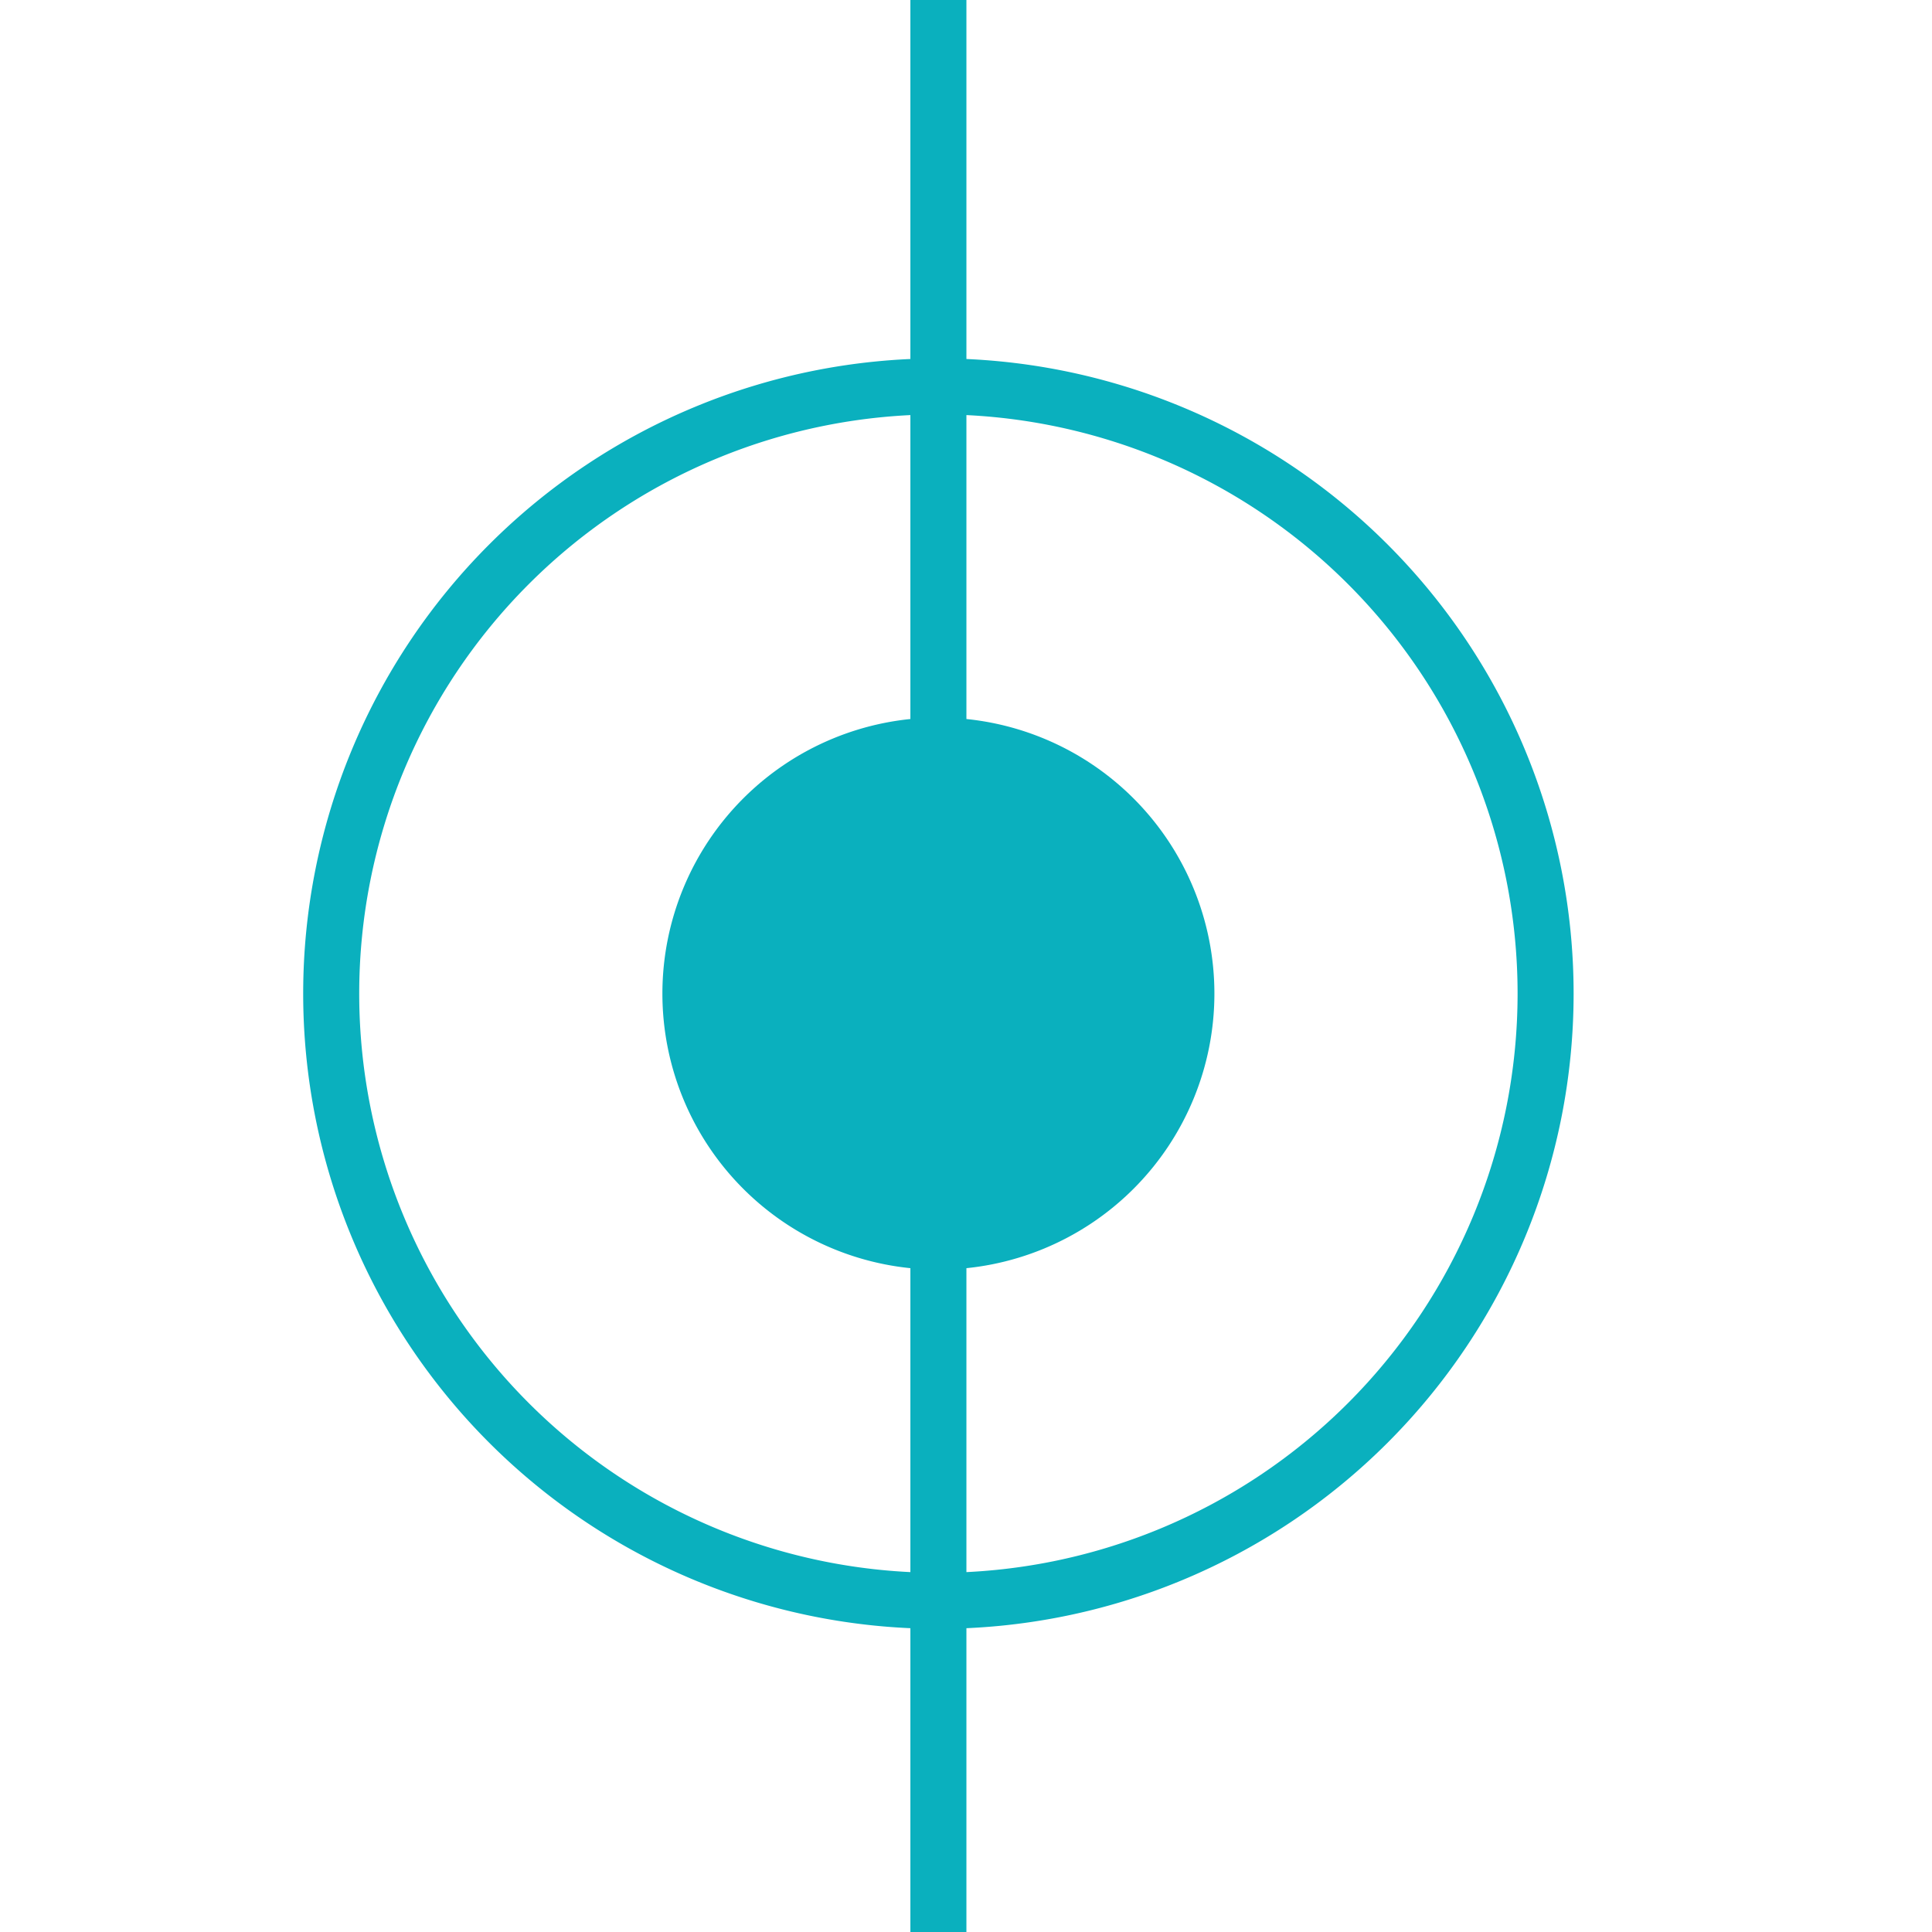
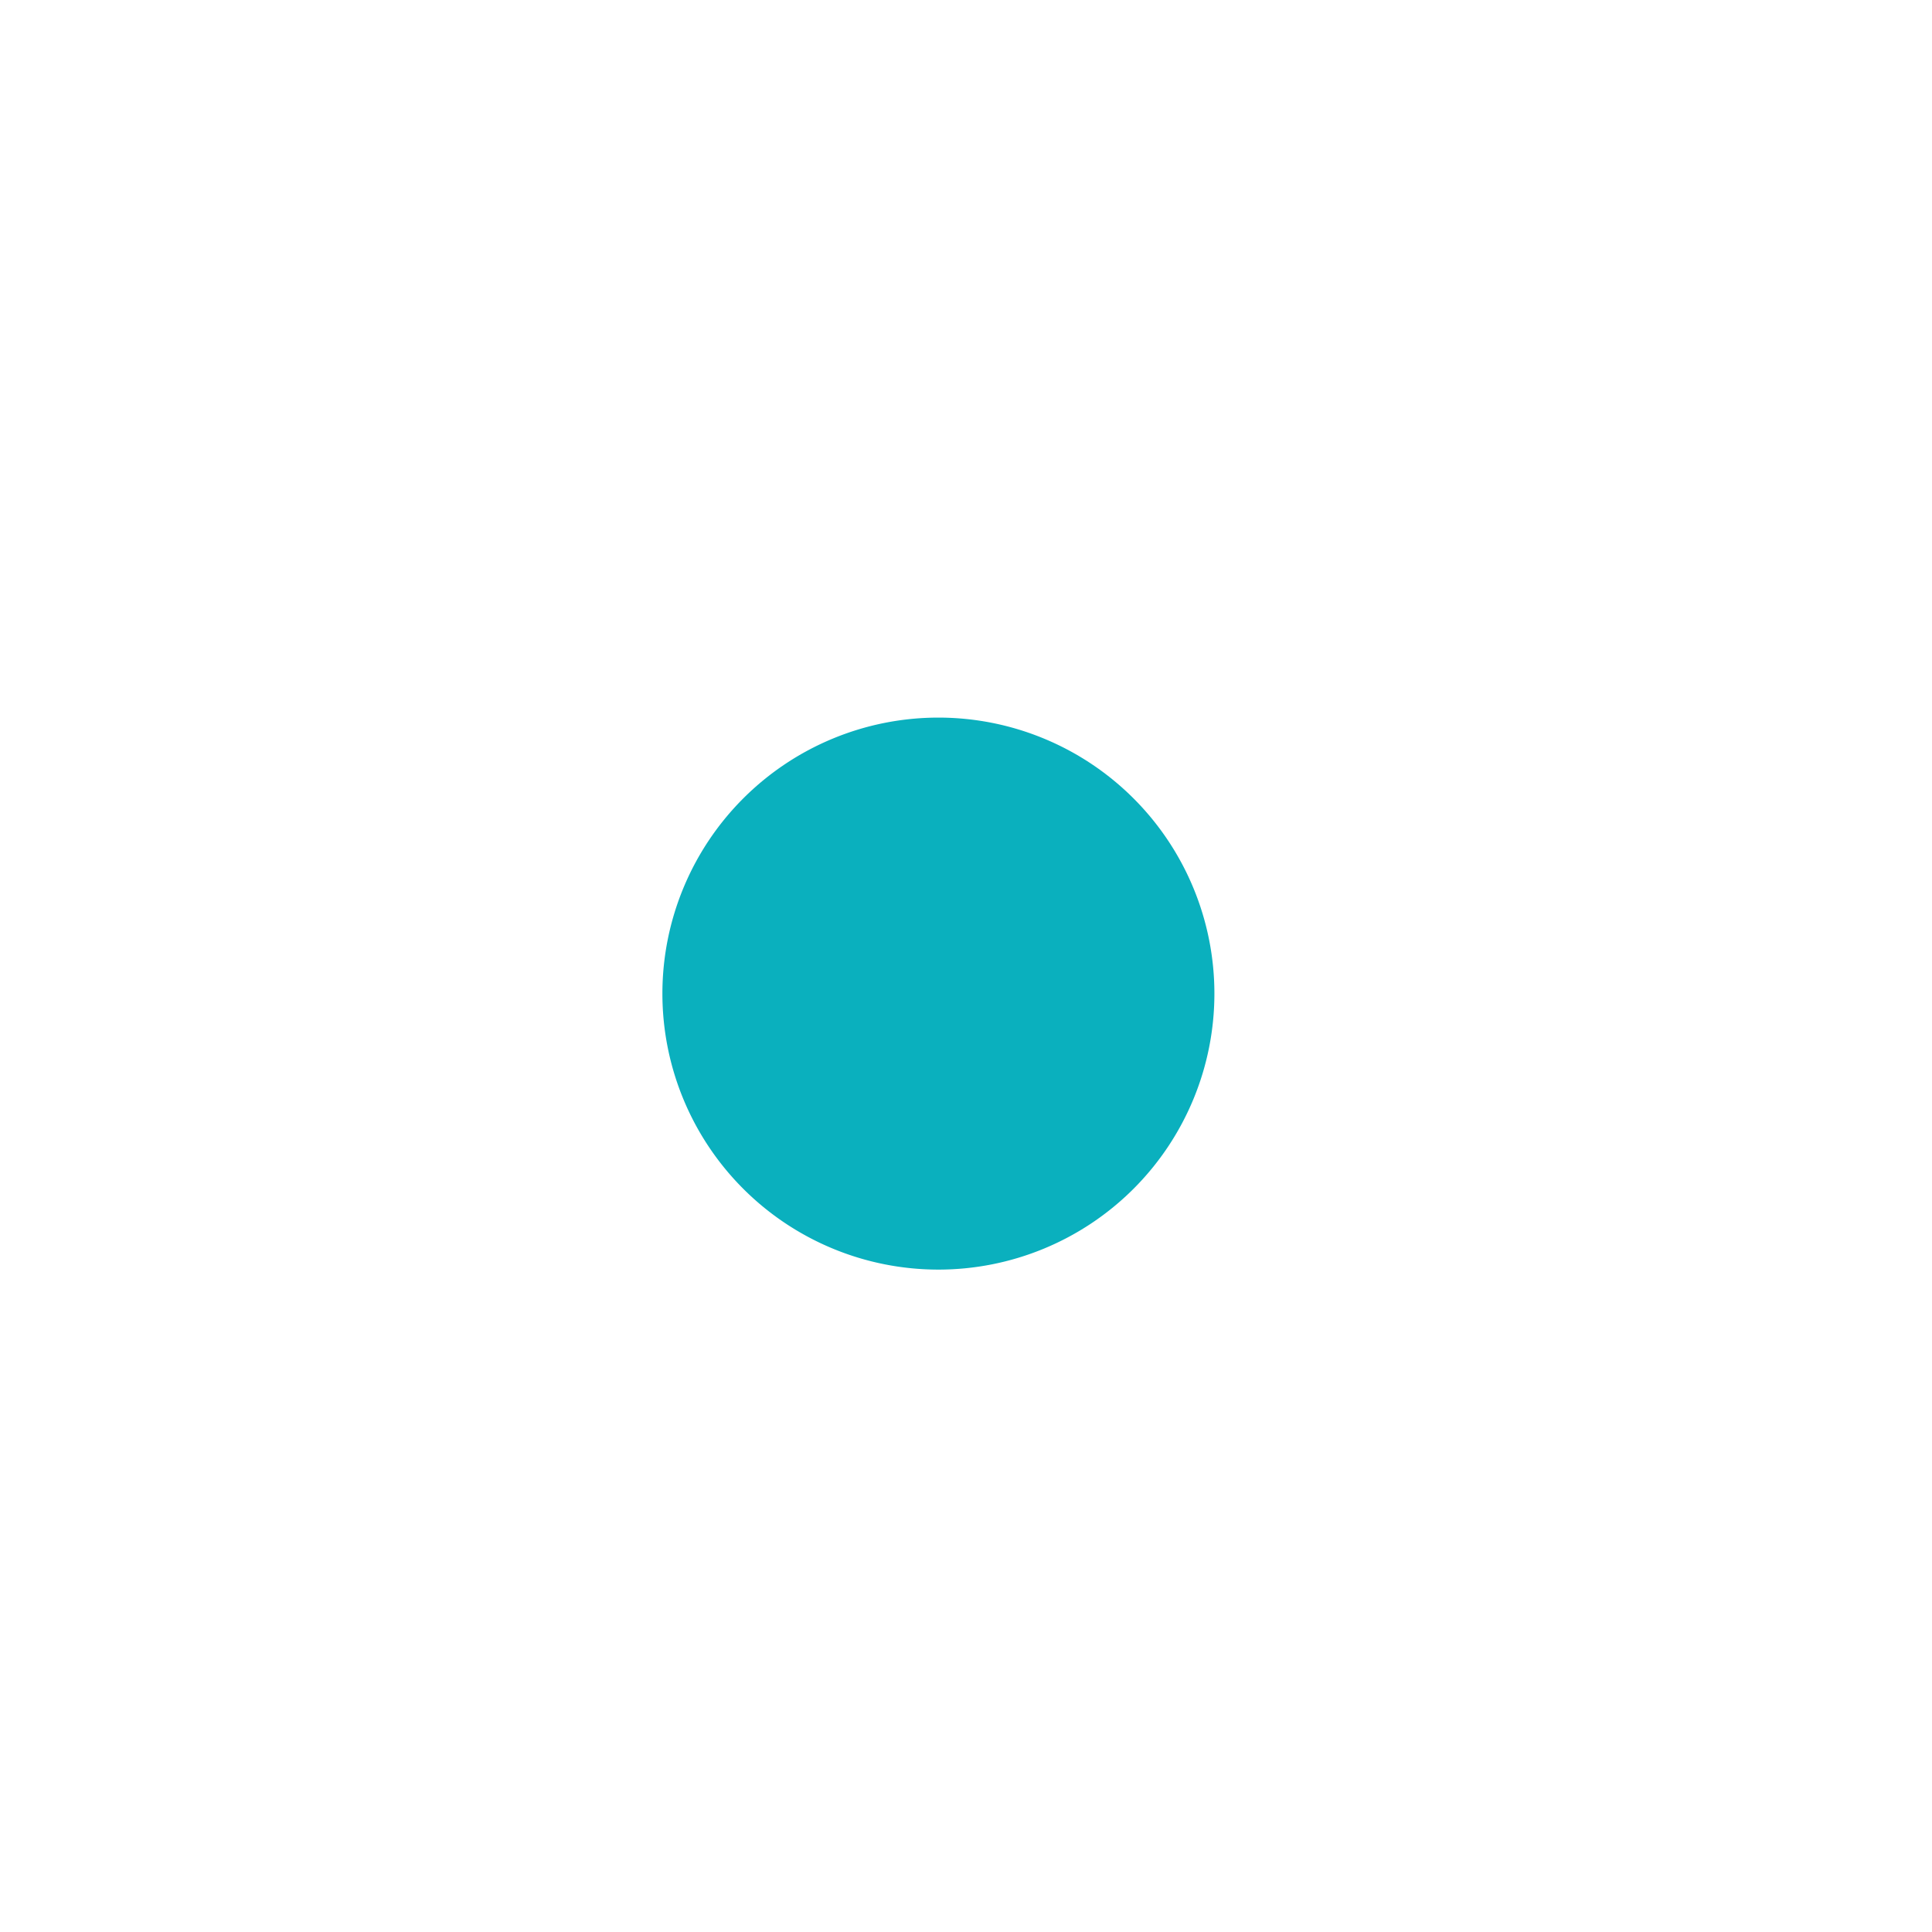
<svg xmlns="http://www.w3.org/2000/svg" width="35" height="35" fill="none">
-   <path d="M28 18a11 11 0 11-22 0 11 11 0 0122 0zM17 0v35" stroke="#0AB0BE" stroke-width="1.015" stroke-miterlimit="10" />
  <path d="M22 18a5 5 0 11-10 0 5 5 0 0110 0z" fill="#0AB0BE" />
</svg>